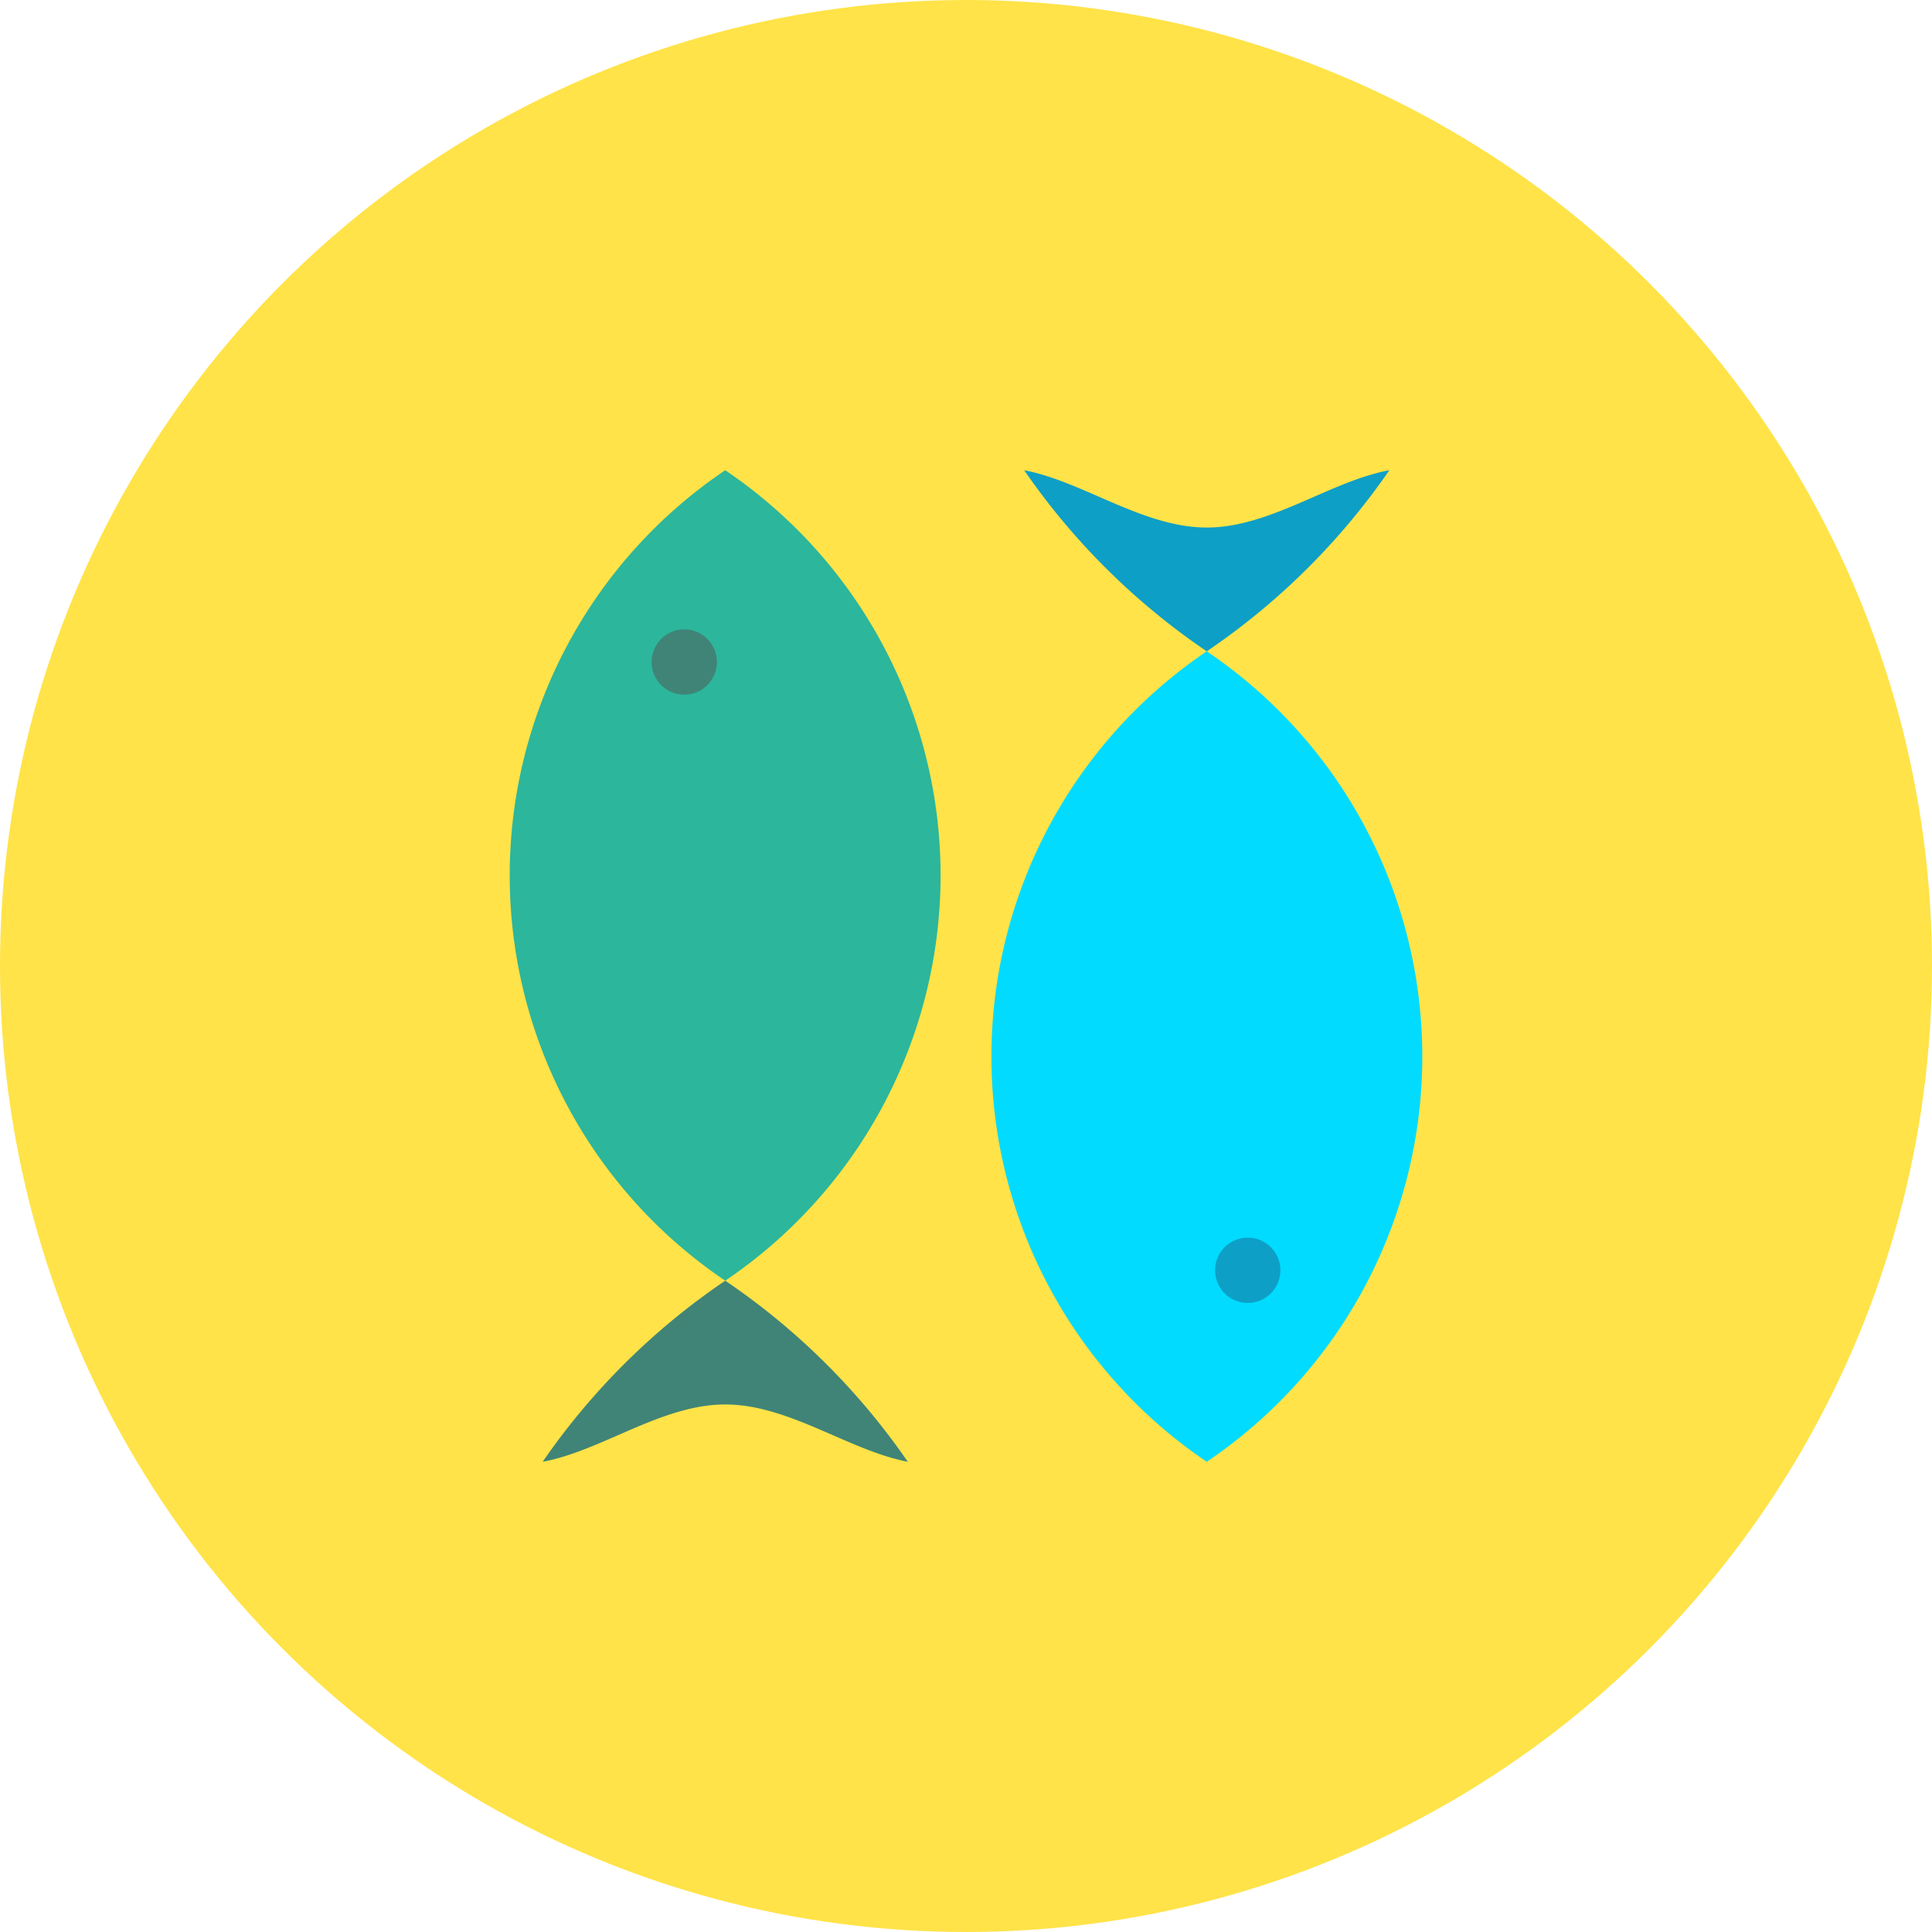
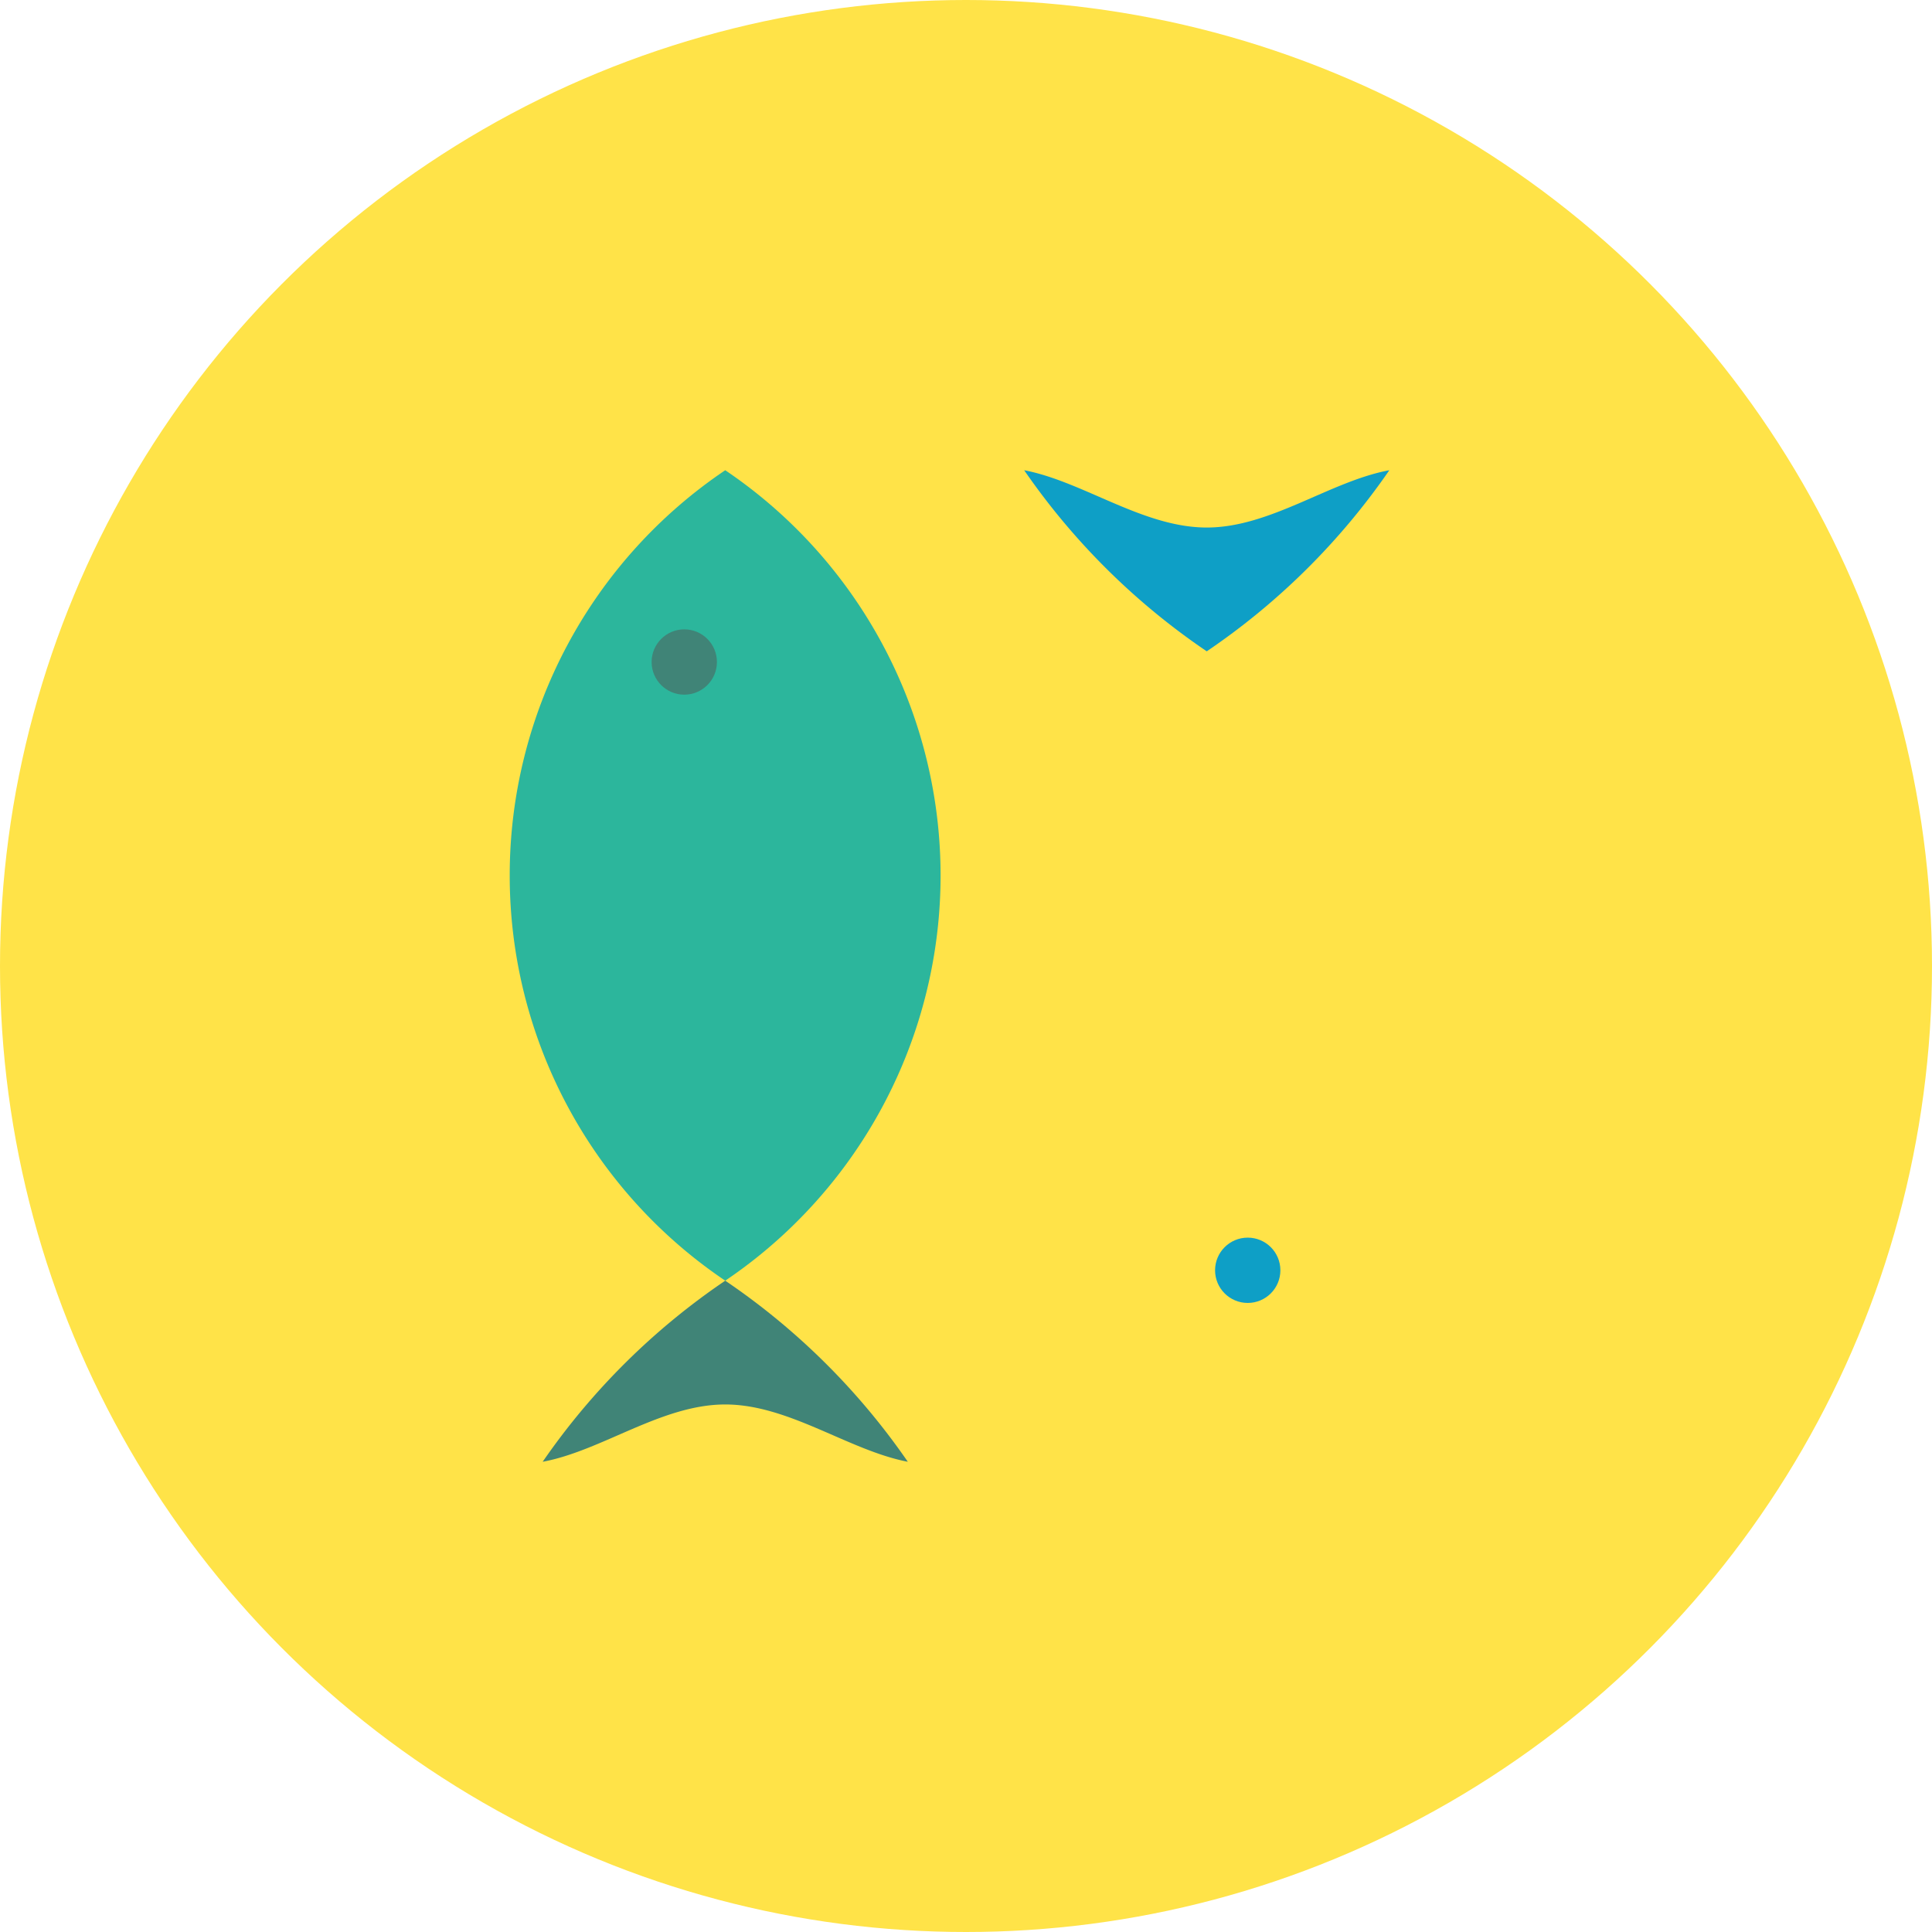
<svg xmlns="http://www.w3.org/2000/svg" id="Layer_1" data-name="Layer 1" viewBox="0 0 65.08 65.08">
  <defs>
    <style>.cls-1{fill:#ffe348;}.cls-2{fill:#2cb69c;}.cls-3{fill:#408477;}.cls-4{fill:#00dbff;}.cls-5{fill:#0e9fc6;}</style>
  </defs>
  <title>icn-accomplish-fisheries</title>
  <circle class="cls-1" cx="32.54" cy="32.54" r="32.54" />
  <path class="cls-2" d="M17.17,29.49a16.45,16.45,0,0,0,7.26,13.65,16.47,16.47,0,0,0,0-27.3A16.45,16.45,0,0,0,17.17,29.49Z" />
  <path class="cls-3" d="M18.28,49.24c2-.37,4-1.93,6.15-1.93s4.16,1.55,6.15,1.93a23.41,23.41,0,0,0-6.15-6.1A23.41,23.41,0,0,0,18.28,49.24Z" />
  <circle class="cls-3" cx="23.05" cy="22.3" r="1.1" />
-   <path class="cls-4" d="M47.91,35.59a16.45,16.45,0,0,0-7.26-13.65,16.47,16.47,0,0,0,0,27.3A16.45,16.45,0,0,0,47.91,35.59Z" />
  <path class="cls-5" d="M46.8,15.84c-2,.37-4,1.93-6.15,1.93s-4.16-1.55-6.15-1.93a23.41,23.41,0,0,0,6.15,6.1A23.41,23.41,0,0,0,46.8,15.84Z" />
  <circle class="cls-5" cx="42.03" cy="42.79" r="1.1" />
</svg>